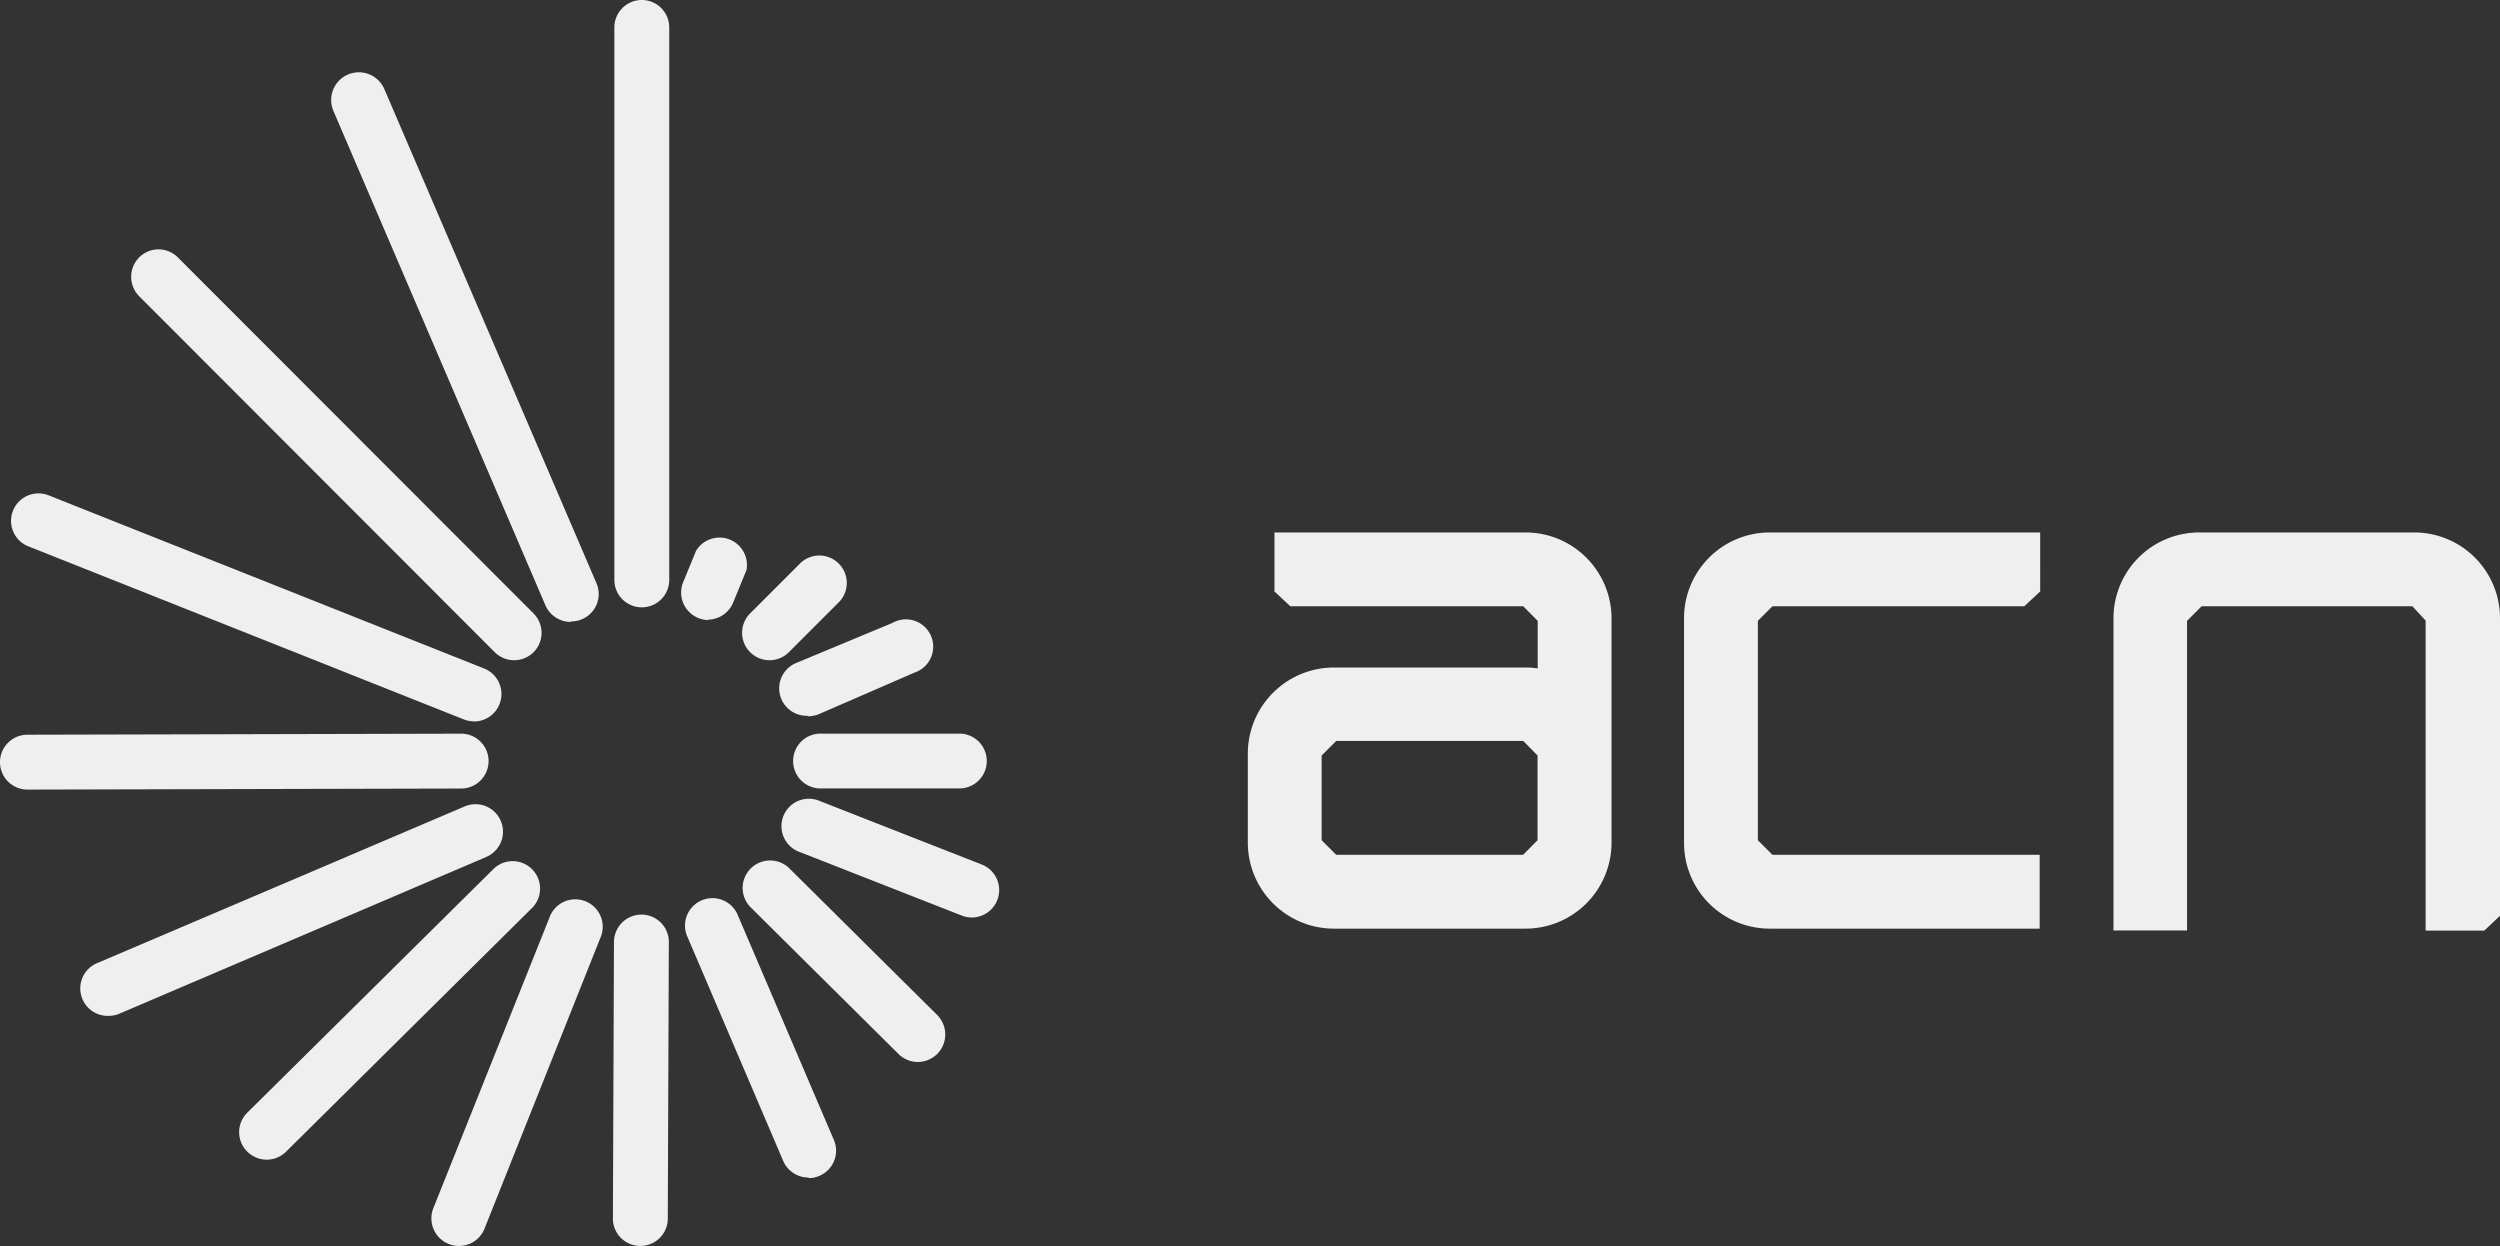
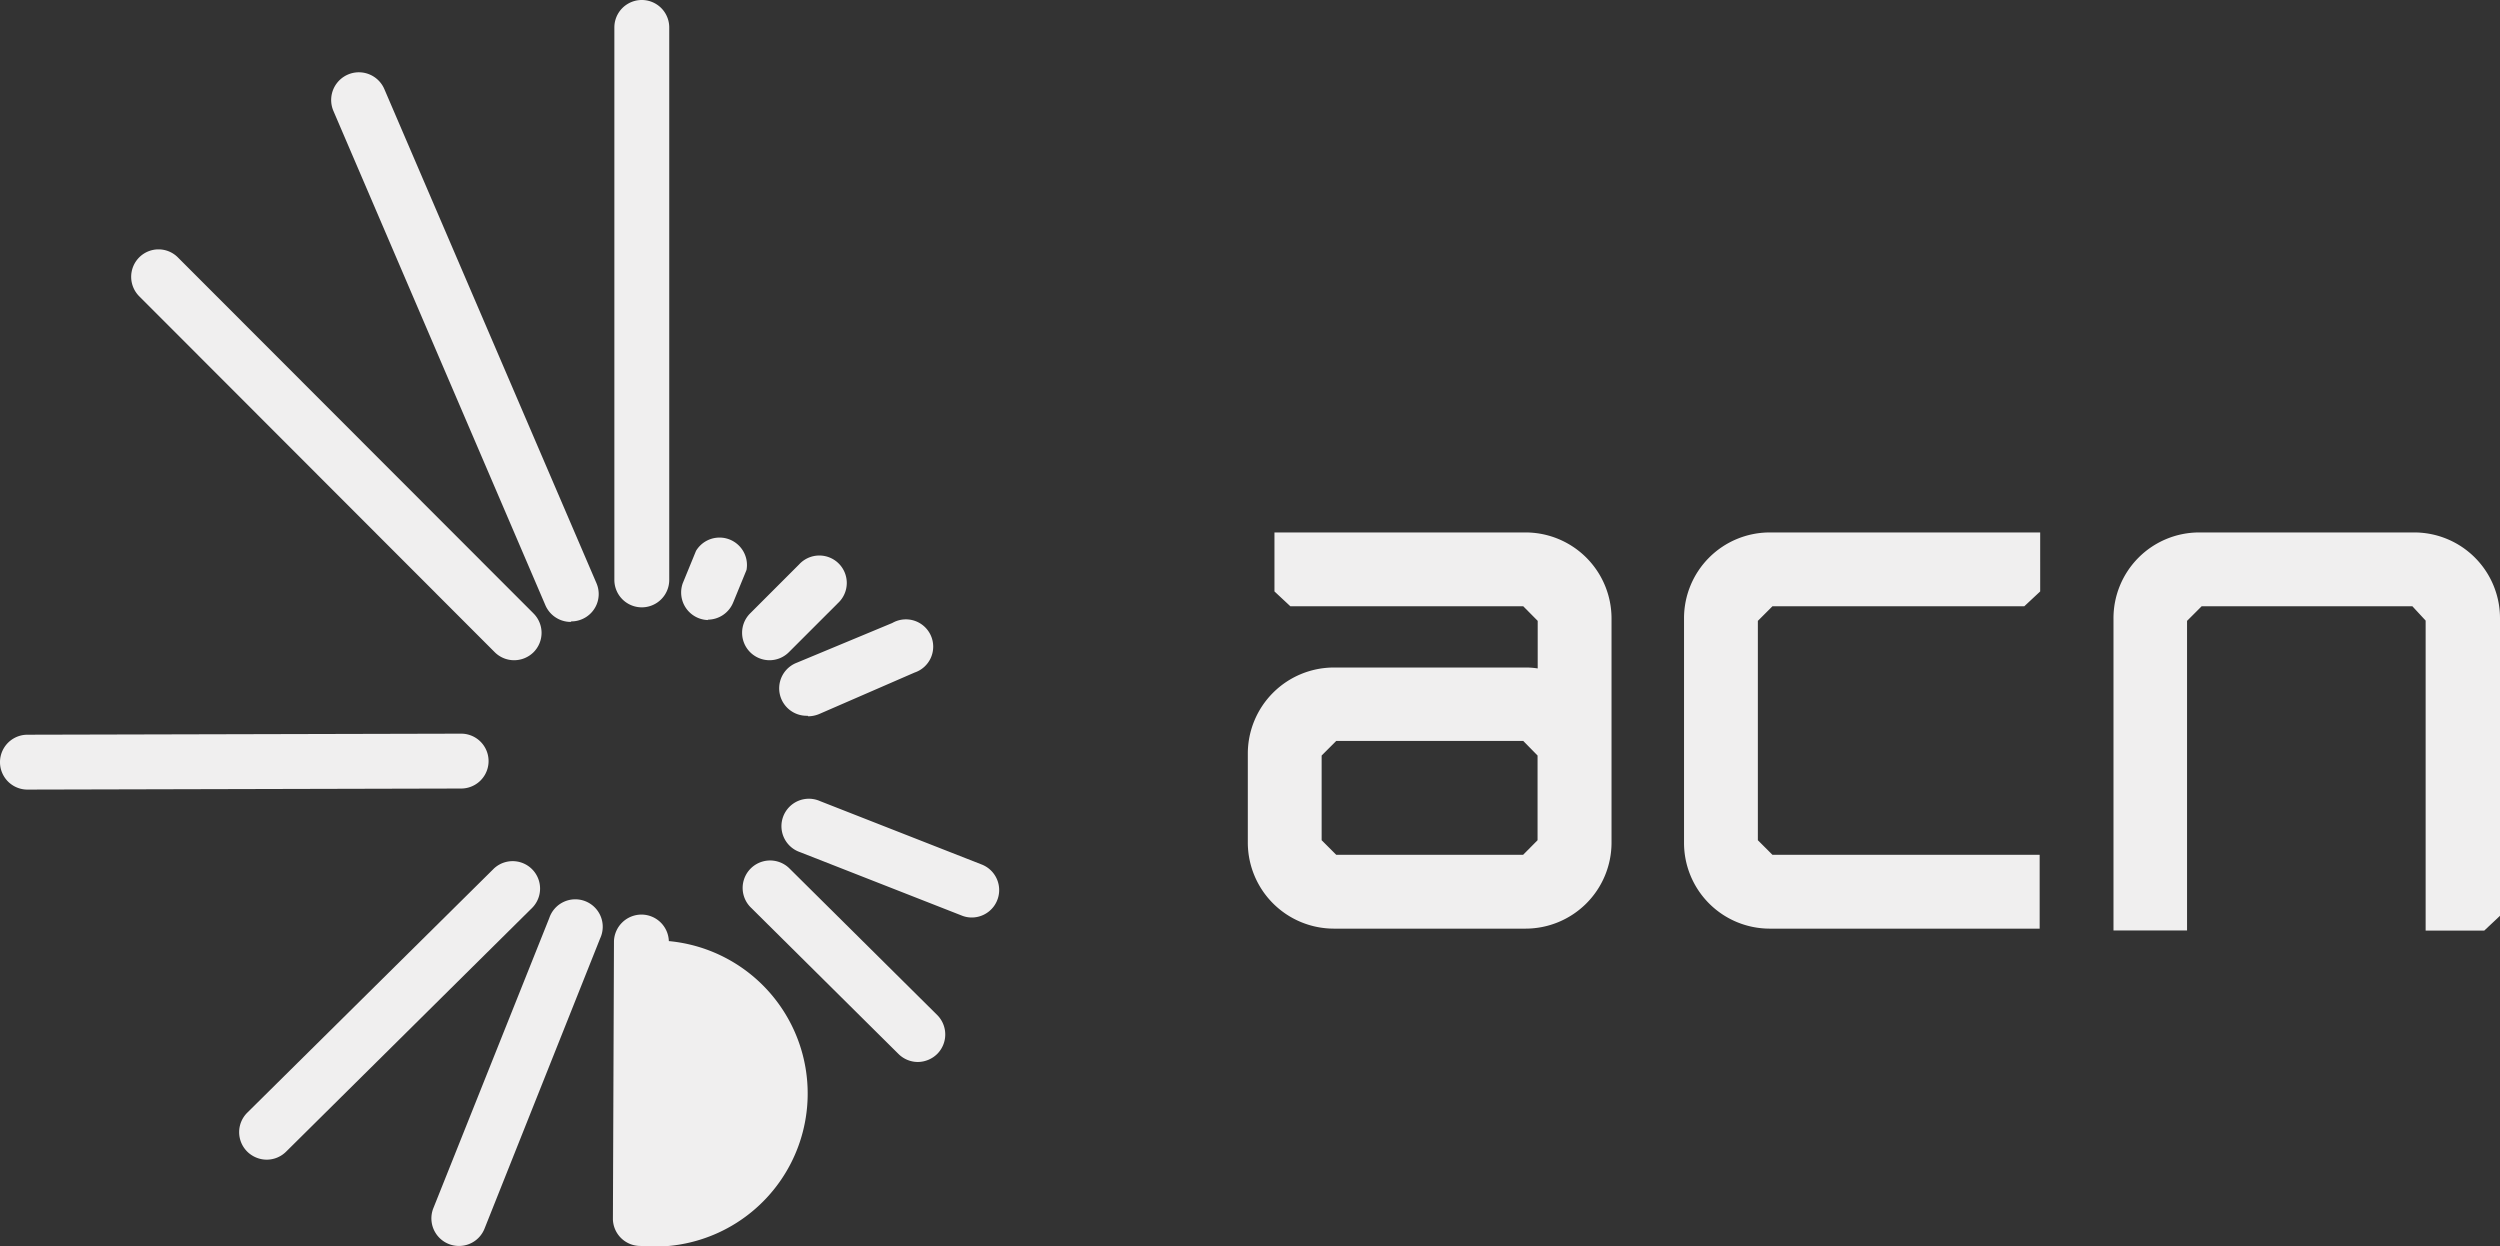
<svg xmlns="http://www.w3.org/2000/svg" id="Layer_1" data-name="Layer 1" viewBox="0 0 188.61 94.03">
  <rect x="0" y="0" width="188.61" height="94.03" fill="#333333" stroke="none" />
  <defs>
    <style>.cls-1{fill:#f0efef;}</style>
  </defs>
  <path class="cls-1" d="M115.1,40.17H96.15v4.45l1.2,1.12h17.57l1.09,1.1v3.59a5.58,5.58,0,0,0-.91-.07H100.63a6.5,6.5,0,0,0-6.49,6.49v6.72a6.5,6.5,0,0,0,6.49,6.49H115.1a6.49,6.49,0,0,0,6.48-6.49V46.66a6.49,6.49,0,0,0-6.48-6.49M116,63.39l-1.09,1.1H100.81l-1.1-1.1V57l1.1-1.1h14.11L116,57Z" />
  <path class="cls-1" d="M132.62,63.39V46.84l1.1-1.1h19l1.2-1.12V40.17H133.5a6.47,6.47,0,0,0-6.45,6.49V63.57a6.47,6.47,0,0,0,6.45,6.49h20.38V64.49H133.72Z" />
  <path class="cls-1" d="M187.42,70.21l1.19-1.12V46.66a6.47,6.47,0,0,0-6.44-6.49H165.89a6.47,6.47,0,0,0-6.44,6.48V70.2H165V46.84l1.1-1.1H182L183,46.82V70.21Z" />
  <path class="cls-1" d="M48.42,45.82a2.07,2.07,0,0,1-2.07-2.07V2.07a2.07,2.07,0,1,1,4.14,0V43.75a2.07,2.07,0,0,1-2.07,2.07" />
  <path class="cls-1" d="M53.43,46.78A2.08,2.08,0,0,1,51.51,44l1-2.44A2.07,2.07,0,0,1,56.32,43l-1,2.44a2.08,2.08,0,0,1-1.93,1.31" />
  <path class="cls-1" d="M58.05,49.81a2.07,2.07,0,0,1-1.46-3.53l3.7-3.7a2.07,2.07,0,1,1,2.93,2.92l-3.7,3.7a2.07,2.07,0,0,1-1.47.61" />
  <path class="cls-1" d="M60.93,54a2.07,2.07,0,0,1-.82-4L67.32,47A2.06,2.06,0,1,1,69,50.74l-7.2,3.13a2.2,2.2,0,0,1-.83.17" />
-   <path class="cls-1" d="M72.52,59.48h0l-10.47,0a2.07,2.07,0,1,1,0-4.13h0l10.47,0a2.07,2.07,0,0,1,0,4.13" />
  <path class="cls-1" d="M73.3,69.22a2,2,0,0,1-.75-.15L60.36,64.29a2.07,2.07,0,1,1,1.51-3.85l12.19,4.78a2.07,2.07,0,0,1-.76,4" />
  <path class="cls-1" d="M69.25,80.12a2.08,2.08,0,0,1-1.46-.6L56.64,68.46a2.07,2.07,0,1,1,2.92-2.94L70.71,76.58a2.08,2.08,0,0,1,0,2.93,2.11,2.11,0,0,1-1.47.61" />
-   <path class="cls-1" d="M61,88.84a2.08,2.08,0,0,1-1.91-1.25L51.89,70.74a2.07,2.07,0,1,1,3.8-1.63L62.91,86a2.06,2.06,0,0,1-1.09,2.71,1.93,1.93,0,0,1-.81.17" />
-   <path class="cls-1" d="M48.31,94h0A2.07,2.07,0,0,1,46.24,92L46.32,71A2.08,2.08,0,0,1,48.39,69h0A2.07,2.07,0,0,1,50.46,71L50.38,92A2.07,2.07,0,0,1,48.31,94" />
+   <path class="cls-1" d="M48.31,94h0A2.07,2.07,0,0,1,46.24,92L46.32,71A2.08,2.08,0,0,1,48.39,69h0A2.07,2.07,0,0,1,50.46,71A2.07,2.07,0,0,1,48.31,94" />
  <path class="cls-1" d="M34.62,94a2.08,2.08,0,0,1-1.93-2.84l8.75-21.9a2.07,2.07,0,1,1,3.84,1.53L36.54,92.73A2.07,2.07,0,0,1,34.62,94" />
  <path class="cls-1" d="M20.12,87.49a2.11,2.11,0,0,1-1.47-.61,2.07,2.07,0,0,1,0-2.93L37.28,65.51a2.07,2.07,0,0,1,2.91,2.94L21.58,86.89a2.08,2.08,0,0,1-1.46.6" />
-   <path class="cls-1" d="M8.19,76.64a2.07,2.07,0,0,1-.81-4L35.06,60.84a2.07,2.07,0,1,1,1.63,3.81L9,76.48a2.09,2.09,0,0,1-.81.16" />
  <path class="cls-1" d="M2.07,59.57a2.07,2.07,0,0,1,0-4.14l32.72-.08h0a2.07,2.07,0,0,1,0,4.14l-32.72.08Z" />
-   <path class="cls-1" d="M35.75,54.42a2.07,2.07,0,0,1-.77-.15L2.14,41.22a2.07,2.07,0,1,1,1.53-3.85L36.51,50.43a2.07,2.07,0,0,1-.76,4" />
  <path class="cls-1" d="M38.79,49.81a2.07,2.07,0,0,1-1.47-.61L10.5,22.35a2.08,2.08,0,0,1,0-2.93,2.06,2.06,0,0,1,2.92,0L40.25,46.28a2.07,2.07,0,0,1,0,2.93,2.09,2.09,0,0,1-1.46.6" />
  <path class="cls-1" d="M43.05,46.92a2.08,2.08,0,0,1-1.9-1.25l-16-37.31A2.07,2.07,0,1,1,29,6.73L45,44a2.06,2.06,0,0,1-1.08,2.71,2,2,0,0,1-.82.17" />
</svg>